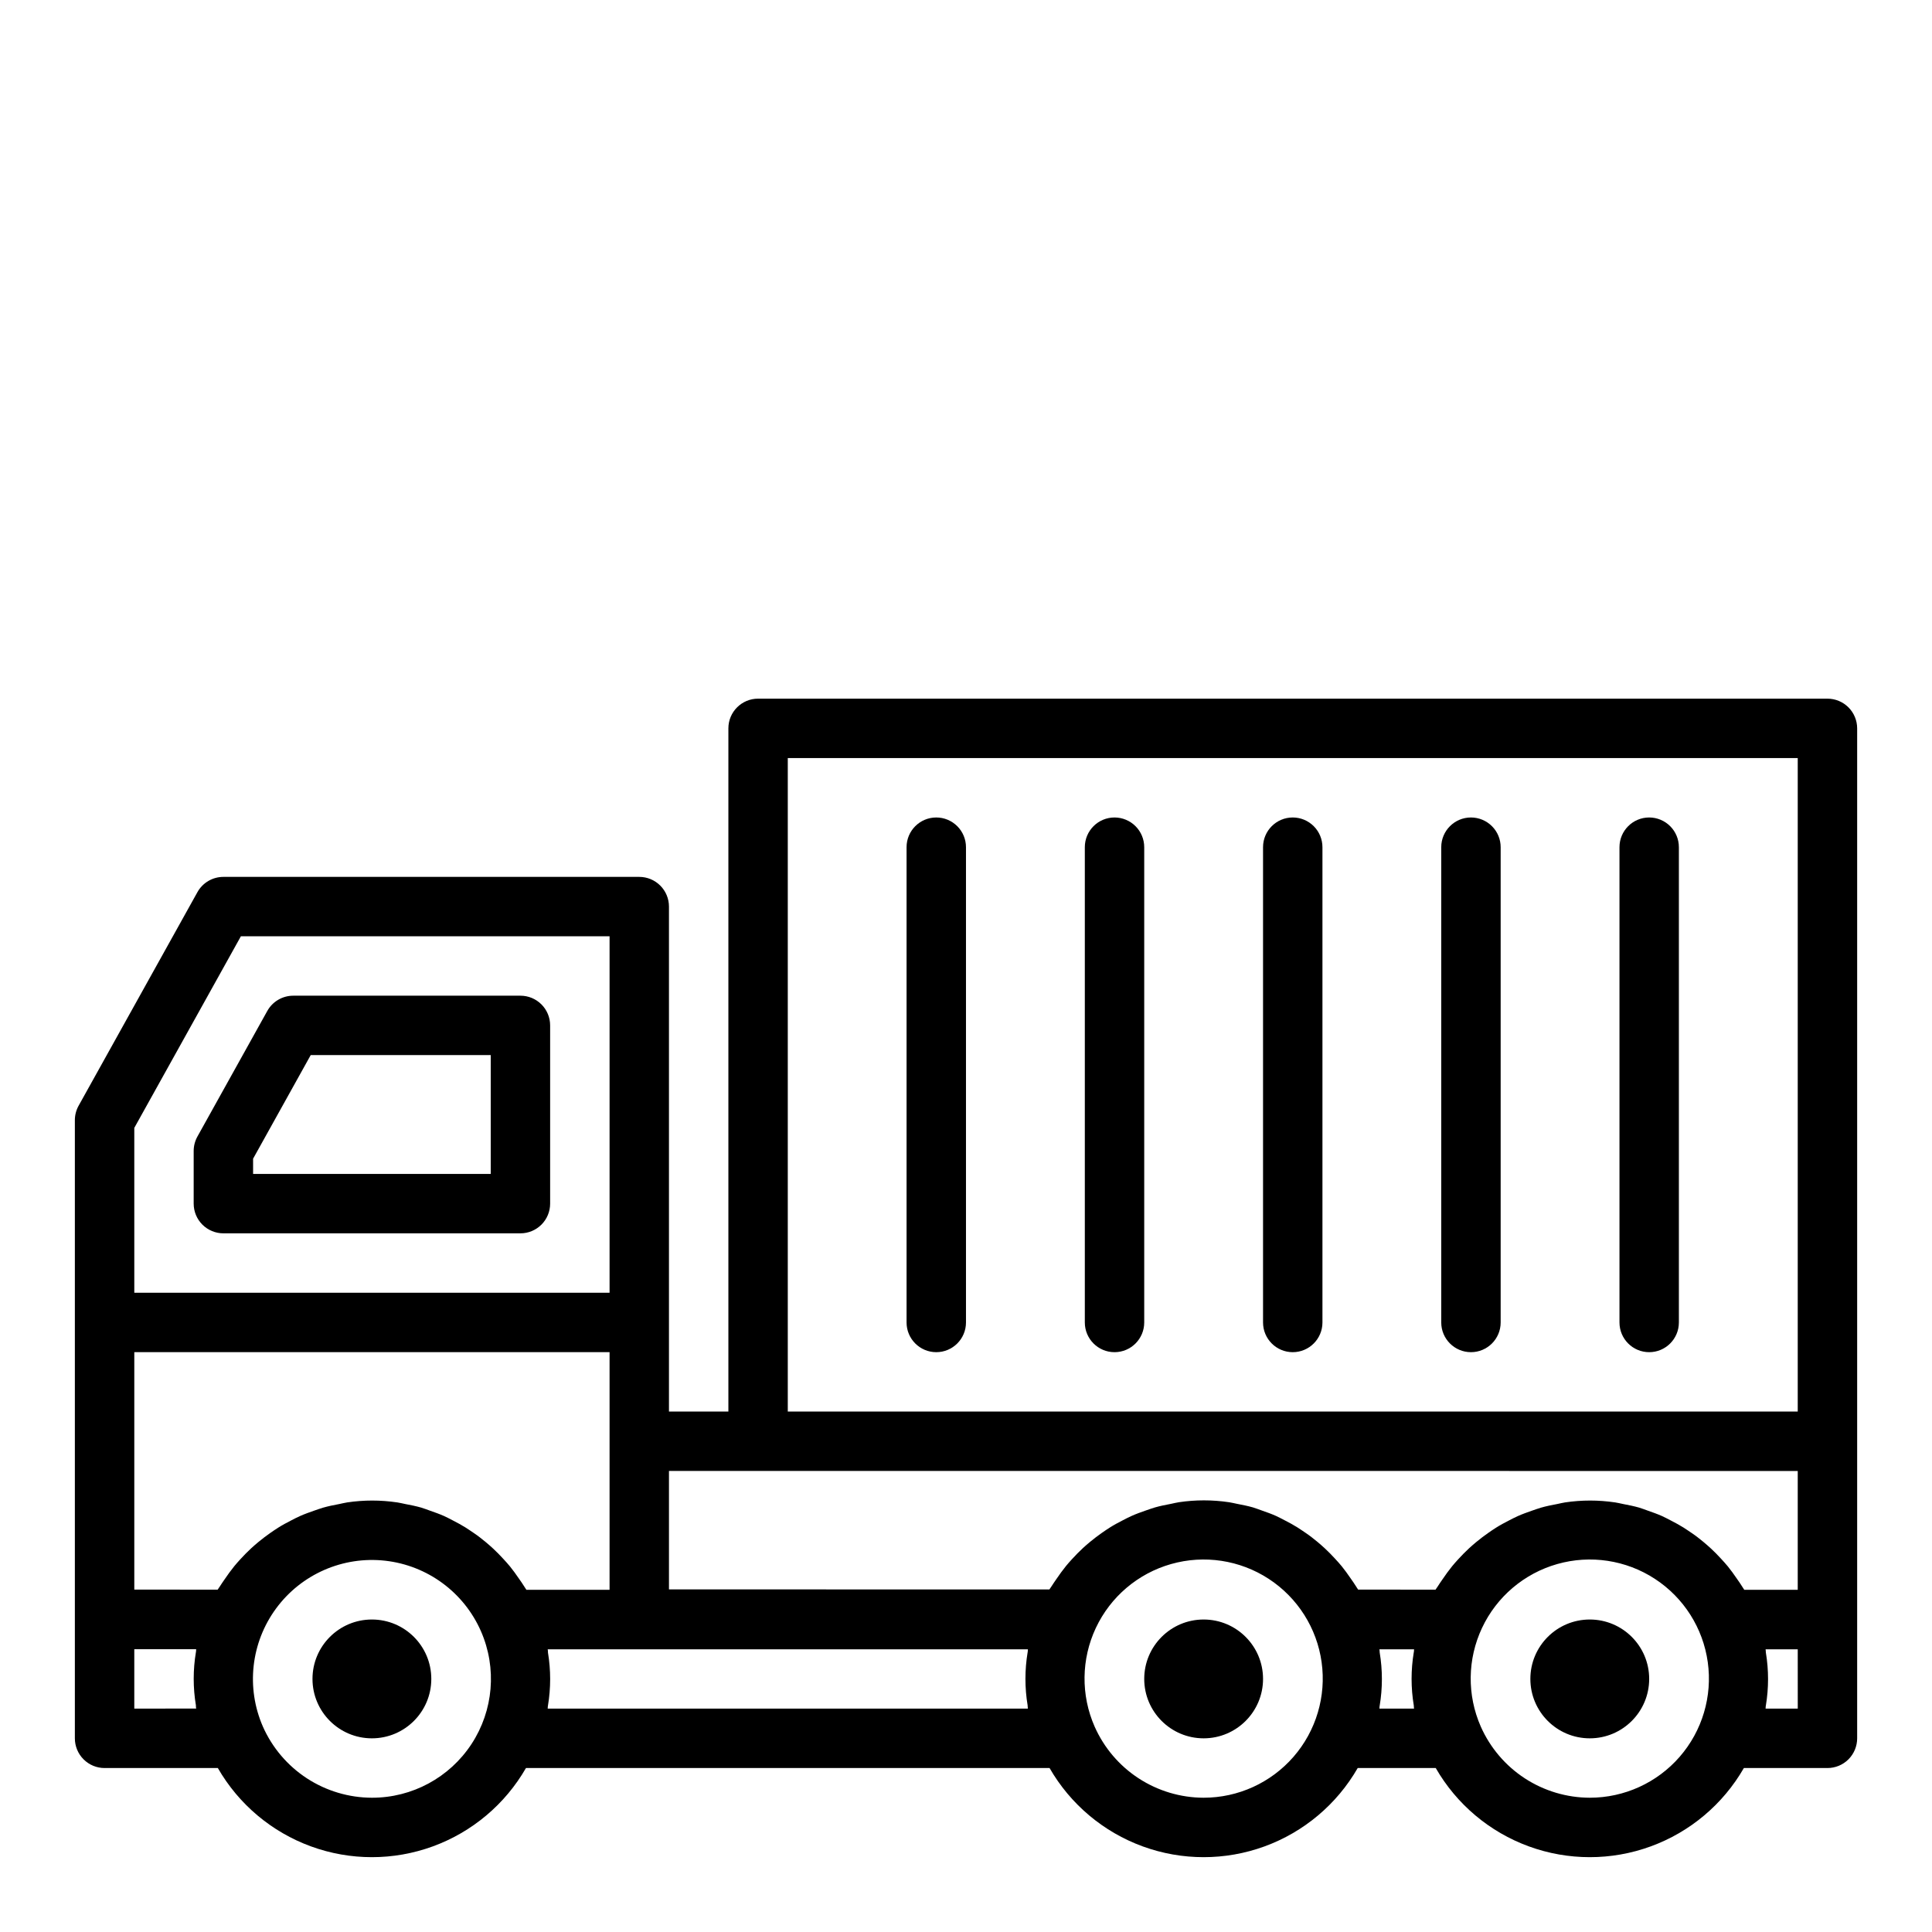
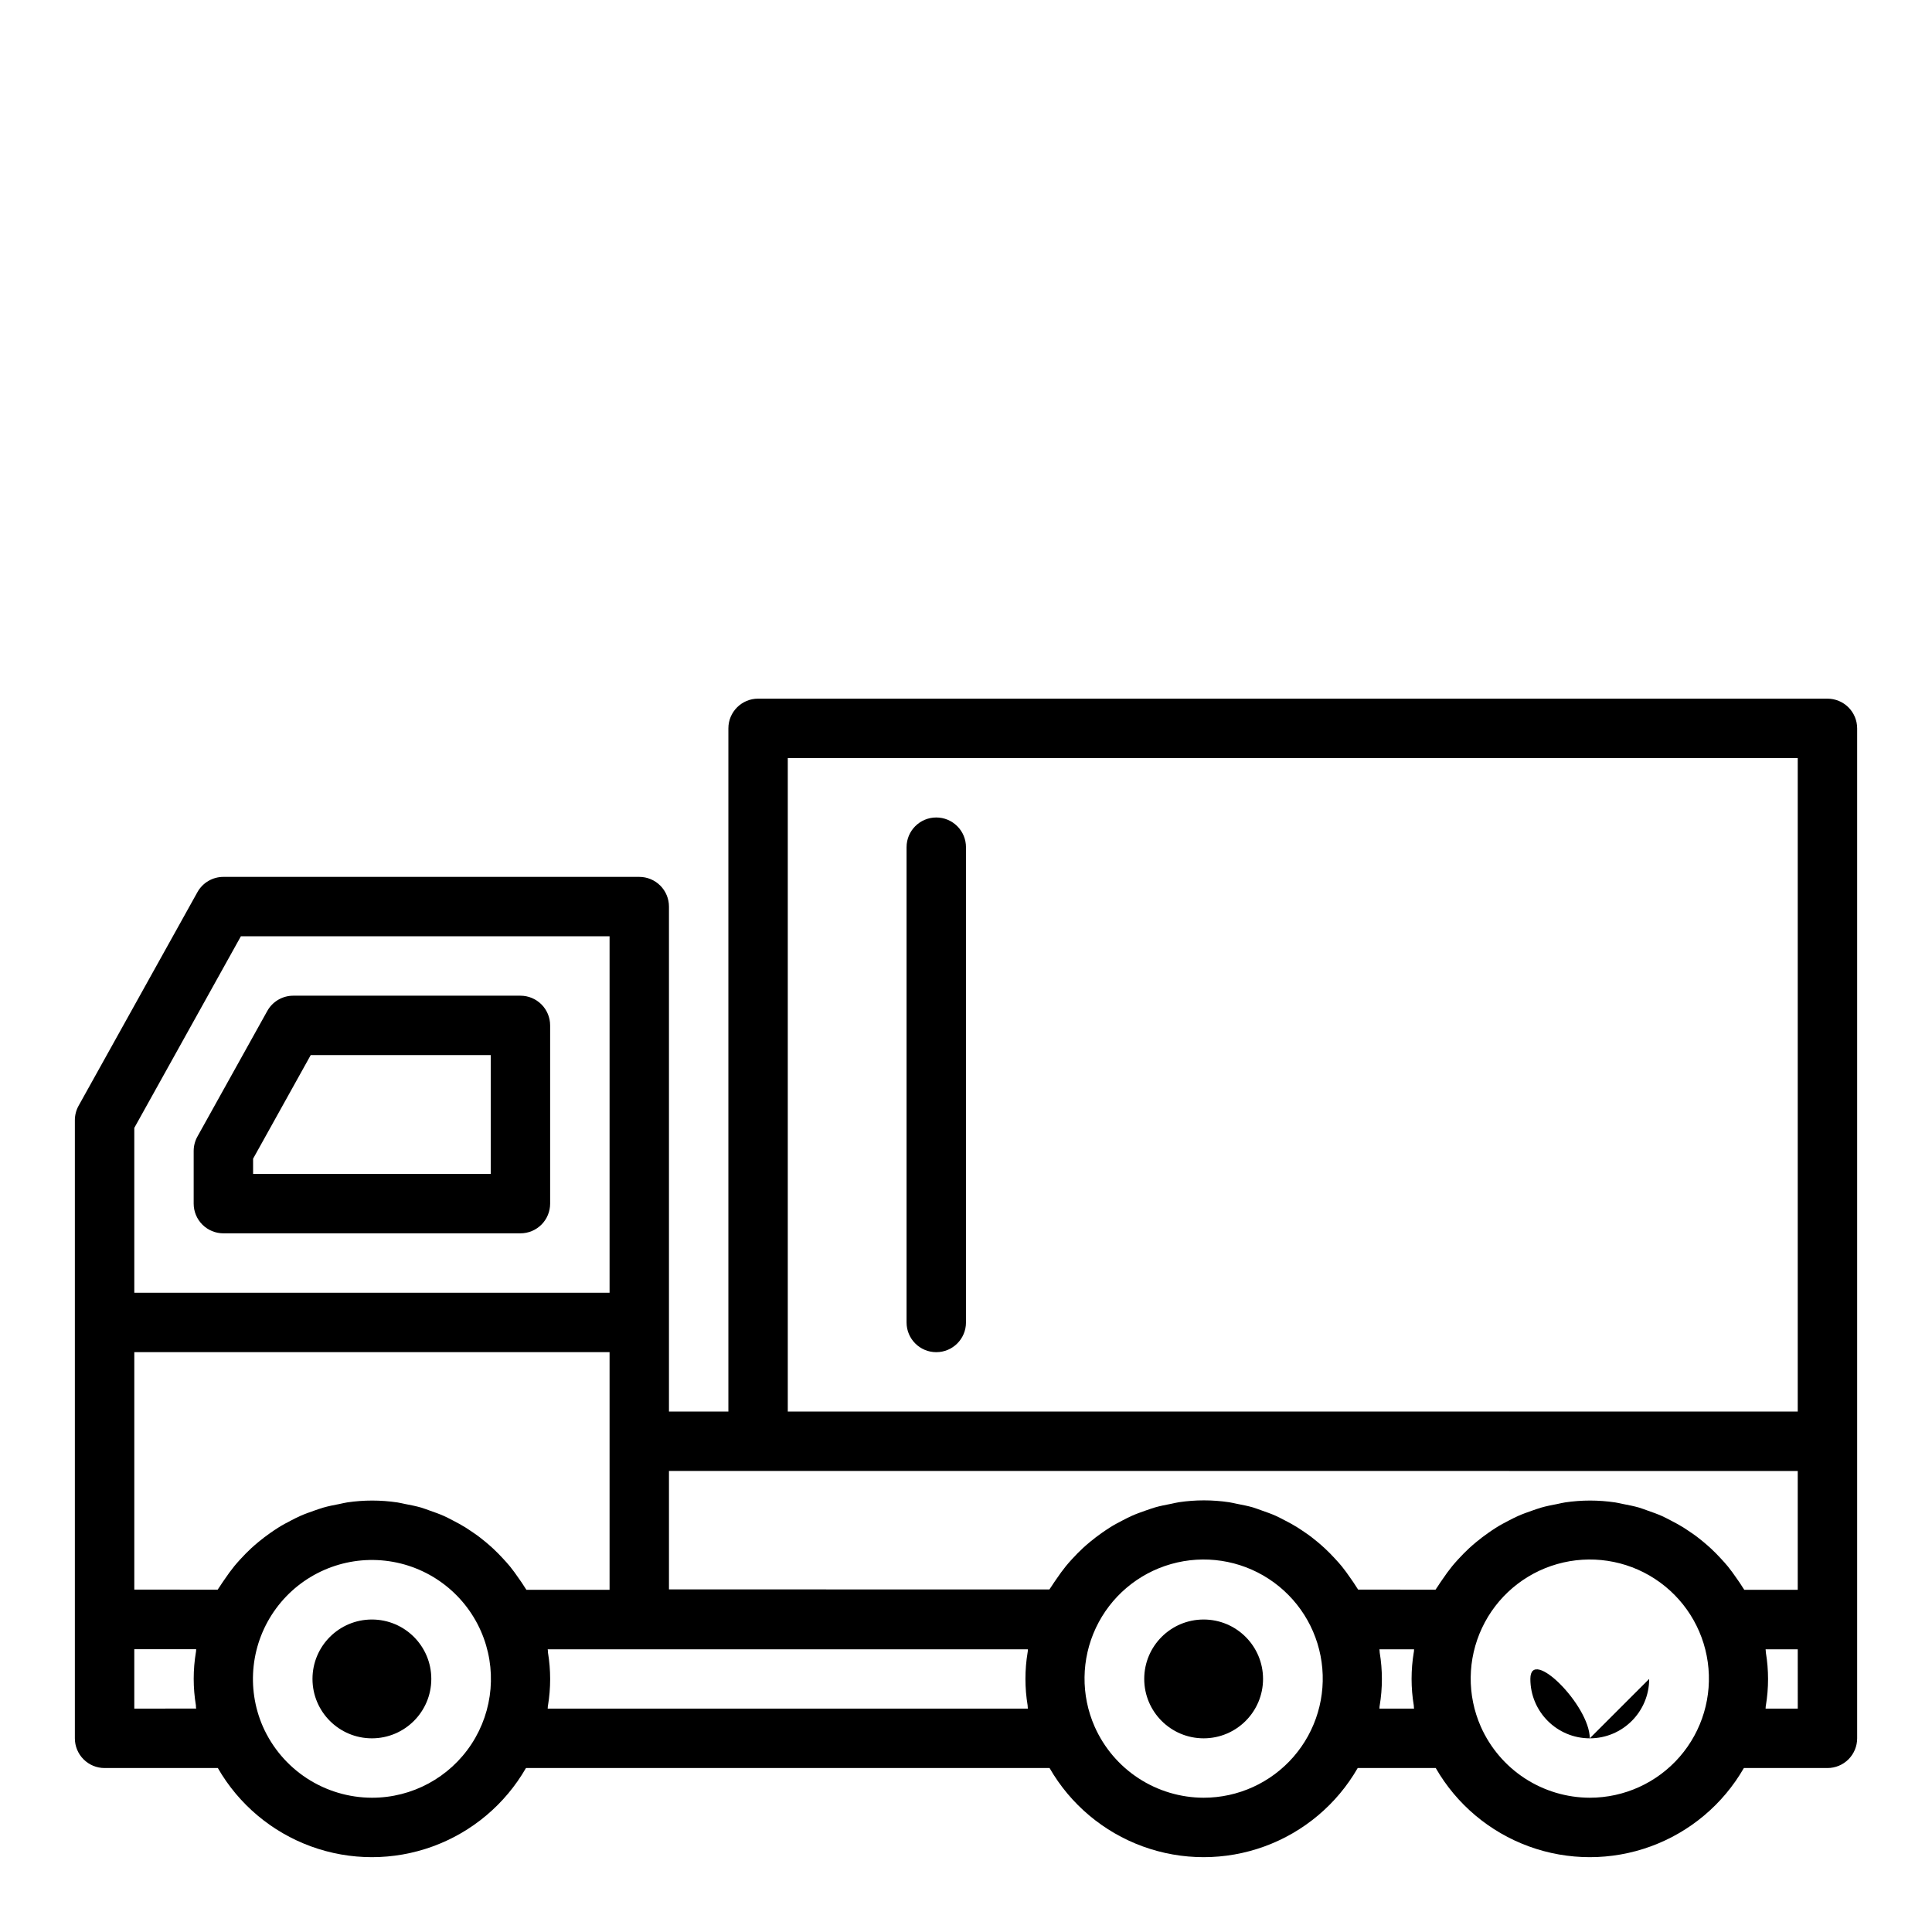
<svg xmlns="http://www.w3.org/2000/svg" fill="#000000" width="800px" height="800px" version="1.1" viewBox="144 144 512 512">
  <g>
    <path d="m281.92 407.87h-60.203c-2.859 0-5.492 1.547-6.883 4.047l-18.516 33.281c-0.652 1.172-0.992 2.492-0.992 3.836v13.941c0 2.086 0.832 4.09 2.309 5.566 1.477 1.473 3.477 2.305 5.566 2.305h78.719c2.09 0 4.09-0.832 5.566-2.305 1.477-1.477 2.305-3.481 2.305-5.566v-47.234c0-2.086-0.828-4.09-2.305-5.566-1.477-1.477-3.477-2.305-5.566-2.305zm-7.871 47.23h-62.977v-4.031l15.27-27.457h47.707z" />
    <path d="m628.29 329.15h-283.39c-4.348 0-7.871 3.527-7.871 7.875v181.05h-15.746v-133.82c0-2.086-0.828-4.09-2.305-5.566-1.477-1.477-3.481-2.305-5.566-2.305h-110.21c-2.859 0-5.492 1.547-6.883 4.047l-31.488 56.602v-0.004c-0.648 1.172-0.992 2.488-0.992 3.828v163.82c0 2.086 0.832 4.09 2.309 5.566 1.477 1.477 3.477 2.305 5.566 2.305h30.016c5.527 9.613 14.273 16.969 24.695 20.77 10.418 3.801 21.844 3.801 32.266 0s19.164-11.156 24.695-20.77h138.76c5.531 9.613 14.277 16.969 24.695 20.77 10.422 3.801 21.848 3.801 32.27 0 10.418-3.801 19.164-11.156 24.695-20.77h20.68c5.527 9.613 14.273 16.969 24.691 20.77 10.422 3.801 21.848 3.801 32.27 0 10.418-3.801 19.164-11.156 24.695-20.77h22.152c2.086 0 4.09-0.828 5.566-2.305 1.473-1.477 2.305-3.481 2.305-5.566v-267.65c0-2.09-0.832-4.09-2.305-5.566-1.477-1.477-3.481-2.309-5.566-2.309zm-275.52 15.746h267.65v173.18h-267.65zm267.65 188.93v31.488h-14.168c-0.148-0.27-0.348-0.496-0.512-0.789-0.473-0.789-1.008-1.52-1.527-2.266-0.73-1.062-1.473-2.109-2.281-3.102-0.582-0.715-1.203-1.395-1.836-2.078-0.852-0.922-1.715-1.82-2.637-2.668-0.676-0.629-1.371-1.234-2.086-1.828-0.961-0.789-1.953-1.574-2.969-2.258-0.789-0.52-1.504-1.039-2.281-1.52-1.07-0.668-2.18-1.266-3.305-1.844-0.789-0.41-1.574-0.828-2.363-1.188-1.203-0.535-2.441-0.977-3.691-1.41-0.789-0.277-1.574-0.59-2.363-0.828-1.402-0.402-2.844-0.684-4.281-0.961-0.707-0.133-1.395-0.324-2.109-0.426v0.004c-4.391-0.652-8.852-0.652-13.242 0-0.707 0.102-1.387 0.293-2.078 0.426-1.457 0.277-2.906 0.559-4.32 0.969-0.789 0.227-1.574 0.527-2.363 0.789-1.281 0.449-2.551 0.898-3.777 1.449-0.789 0.348-1.527 0.738-2.281 1.125-1.18 0.605-2.363 1.234-3.473 1.938-0.715 0.449-1.402 0.922-2.094 1.402-1.102 0.77-2.172 1.586-3.203 2.441-0.637 0.527-1.25 1.062-1.859 1.621-1.016 0.938-1.977 1.93-2.914 2.953-0.535 0.598-1.078 1.18-1.574 1.801-0.898 1.102-1.723 2.258-2.535 3.449-0.441 0.652-0.906 1.289-1.324 1.969-0.164 0.277-0.379 0.52-0.535 0.789l-20.52-0.008c-0.148-0.27-0.348-0.496-0.512-0.789-0.473-0.789-1.008-1.52-1.527-2.266-0.73-1.062-1.473-2.109-2.281-3.102-0.582-0.715-1.203-1.395-1.836-2.078-0.852-0.922-1.715-1.82-2.637-2.668-0.676-0.629-1.371-1.234-2.086-1.828-0.961-0.789-1.953-1.574-2.969-2.258-0.789-0.52-1.504-1.039-2.281-1.52-1.07-0.668-2.18-1.266-3.305-1.844-0.789-0.41-1.574-0.828-2.363-1.188-1.203-0.535-2.441-0.977-3.691-1.41-0.789-0.277-1.574-0.59-2.363-0.828-1.402-0.402-2.844-0.684-4.281-0.961-0.707-0.133-1.395-0.324-2.109-0.426l-0.004 0.004c-4.387-0.652-8.848-0.652-13.238 0-0.707 0.102-1.387 0.293-2.078 0.426-1.457 0.277-2.906 0.559-4.32 0.969-0.789 0.227-1.574 0.527-2.363 0.789-1.281 0.449-2.551 0.898-3.777 1.449-0.789 0.348-1.527 0.738-2.281 1.125-1.18 0.605-2.363 1.234-3.473 1.938-0.715 0.449-1.402 0.922-2.094 1.402-1.102 0.77-2.172 1.586-3.203 2.441-0.637 0.527-1.25 1.062-1.859 1.621-1.016 0.938-1.977 1.93-2.914 2.953-0.535 0.598-1.078 1.18-1.574 1.801-0.898 1.102-1.723 2.258-2.535 3.449-0.441 0.652-0.906 1.289-1.324 1.969-0.164 0.277-0.379 0.52-0.535 0.789l-100.82-0.012v-31.391zm-336.92 31.488c-0.148-0.27-0.348-0.496-0.512-0.789-0.473-0.789-1.008-1.52-1.527-2.266-0.73-1.062-1.473-2.109-2.281-3.102-0.582-0.715-1.203-1.395-1.836-2.078-0.852-0.922-1.715-1.82-2.637-2.668-0.676-0.629-1.371-1.234-2.086-1.828-0.961-0.789-1.953-1.574-2.969-2.258-0.789-0.52-1.504-1.039-2.281-1.52-1.07-0.668-2.18-1.266-3.305-1.844-0.789-0.41-1.574-0.828-2.363-1.188-1.203-0.535-2.441-0.977-3.691-1.41-0.789-0.277-1.574-0.59-2.363-0.828-1.402-0.402-2.844-0.684-4.281-0.961-0.707-0.133-1.395-0.324-2.109-0.426v0.004c-4.391-0.652-8.852-0.652-13.242 0-0.707 0.102-1.387 0.293-2.078 0.426-1.457 0.277-2.906 0.559-4.32 0.969-0.789 0.227-1.574 0.527-2.363 0.789-1.281 0.449-2.551 0.898-3.777 1.449-0.789 0.348-1.527 0.738-2.281 1.125-1.18 0.605-2.363 1.234-3.473 1.938-0.715 0.449-1.402 0.922-2.094 1.402-1.102 0.77-2.172 1.586-3.203 2.441-0.637 0.527-1.25 1.062-1.859 1.621-1.016 0.938-1.977 1.93-2.914 2.953-0.535 0.598-1.078 1.18-1.574 1.801-0.898 1.102-1.723 2.258-2.535 3.449-0.441 0.652-0.906 1.289-1.324 1.969-0.164 0.277-0.379 0.52-0.535 0.789l-22.094-0.008v-62.93h125.95v62.977zm-103.91-122.41 28.246-50.777h97.707v94.465h-125.95zm0 153.9v-15.746h16.398c-0.047 0.27 0 0.543-0.07 0.789-0.777 4.664-0.777 9.426 0 14.09 0 0.285 0 0.566 0.07 0.844zm62.977 23.617v-0.004c-6.121-0.012-12.105-1.801-17.234-5.141-5.125-3.344-9.176-8.102-11.656-13.695-4.516-10.324-3.18-22.27 3.504-31.34 6.684-9.07 17.699-13.887 28.895-12.637 11.199 1.254 20.875 8.383 25.391 18.707 4.262 9.742 3.316 20.98-2.512 29.875-5.828 8.895-15.754 14.25-26.387 14.23zm46.578-23.617c0.047-0.27 0-0.543 0.07-0.789 0.777-4.664 0.777-9.426 0-14.09 0-0.285 0-0.566-0.07-0.844h127.26c-0.047 0.27 0 0.543-0.07 0.789-0.777 4.664-0.777 9.426 0 14.09 0.039 0.285 0 0.566 0.07 0.844zm173.84 23.613c-6.121-0.012-12.109-1.801-17.234-5.141-5.129-3.344-9.176-8.102-11.656-13.695-3.684-8.355-3.566-17.898 0.316-26.16 3.887-8.266 11.16-14.441 19.945-16.934 8.781-2.496 18.215-1.066 25.863 3.922 7.648 4.988 12.766 13.043 14.023 22.086 1.262 9.043-1.457 18.191-7.449 25.078-5.996 6.891-14.68 10.844-23.809 10.844zm46.578-23.617c0.047-0.27 0-0.543 0.07-0.789v0.004c0.777-4.664 0.777-9.426 0-14.09-0.039-0.285 0-0.566-0.07-0.844h9.18c-0.047 0.27 0 0.543-0.07 0.789h-0.004c-0.777 4.664-0.777 9.426 0 14.09 0.039 0.285 0 0.566 0.07 0.844zm55.758 23.617c-6.121-0.012-12.105-1.801-17.234-5.141-5.125-3.344-9.176-8.102-11.656-13.695-3.684-8.355-3.566-17.898 0.32-26.16 3.883-8.266 11.156-14.441 19.941-16.934 8.781-2.496 18.215-1.066 25.863 3.922 7.652 4.988 12.766 13.043 14.023 22.086 1.262 9.043-1.457 18.191-7.449 25.078-5.996 6.891-14.68 10.844-23.809 10.844zm55.105-23.617-8.527 0.004c0.047-0.27 0-0.543 0.07-0.789 0.777-4.664 0.777-9.426 0-14.09-0.039-0.285 0-0.566-0.07-0.844h8.523z" />
-     <path d="m486.59 360.64c-4.348 0-7.871 3.527-7.871 7.875v125.95c0 4.348 3.523 7.875 7.871 7.875s7.871-3.527 7.871-7.875v-125.95c0-2.09-0.828-4.09-2.305-5.566-1.477-1.477-3.477-2.309-5.566-2.309z" />
-     <path d="m533.82 360.64c-4.348 0-7.875 3.527-7.875 7.875v125.95c0 4.348 3.527 7.875 7.875 7.875 4.348 0 7.871-3.527 7.871-7.875v-125.95c0-2.09-0.828-4.09-2.305-5.566-1.477-1.477-3.481-2.309-5.566-2.309z" />
    <path d="m392.12 360.64c-4.348 0-7.871 3.527-7.871 7.875v125.95c0 4.348 3.523 7.875 7.871 7.875s7.875-3.527 7.875-7.875v-125.95c0-2.09-0.832-4.09-2.309-5.566-1.477-1.477-3.477-2.309-5.566-2.309z" />
-     <path d="m439.36 360.64c-4.348 0-7.871 3.527-7.871 7.875v125.95c0 4.348 3.523 7.875 7.871 7.875s7.871-3.527 7.871-7.875v-125.95c0-2.09-0.828-4.09-2.305-5.566-1.477-1.477-3.481-2.309-5.566-2.309z" />
-     <path d="m581.05 360.64c-4.348 0-7.871 3.527-7.871 7.875v125.95c0 4.348 3.523 7.875 7.871 7.875 4.348 0 7.871-3.527 7.871-7.875v-125.95c0-2.09-0.828-4.09-2.305-5.566-1.477-1.477-3.477-2.309-5.566-2.309z" />
    <path d="m258.3 588.93c0 8.695-7.047 15.746-15.742 15.746-8.695 0-15.746-7.051-15.746-15.746 0-8.695 7.051-15.742 15.746-15.742 8.695 0 15.742 7.047 15.742 15.742" />
    <path d="m478.72 588.93c0 8.695-7.051 15.746-15.742 15.746-8.695 0-15.746-7.051-15.746-15.746 0-8.695 7.051-15.742 15.746-15.742 8.691 0 15.742 7.047 15.742 15.742" />
-     <path d="m581.05 588.93c0 8.695-7.047 15.746-15.742 15.746s-15.746-7.051-15.746-15.746c0-8.695 7.051-15.742 15.746-15.742s15.742 7.047 15.742 15.742" />
+     <path d="m581.05 588.93c0 8.695-7.047 15.746-15.742 15.746s-15.746-7.051-15.746-15.746s15.742 7.047 15.742 15.742" />
  </g>
</svg>